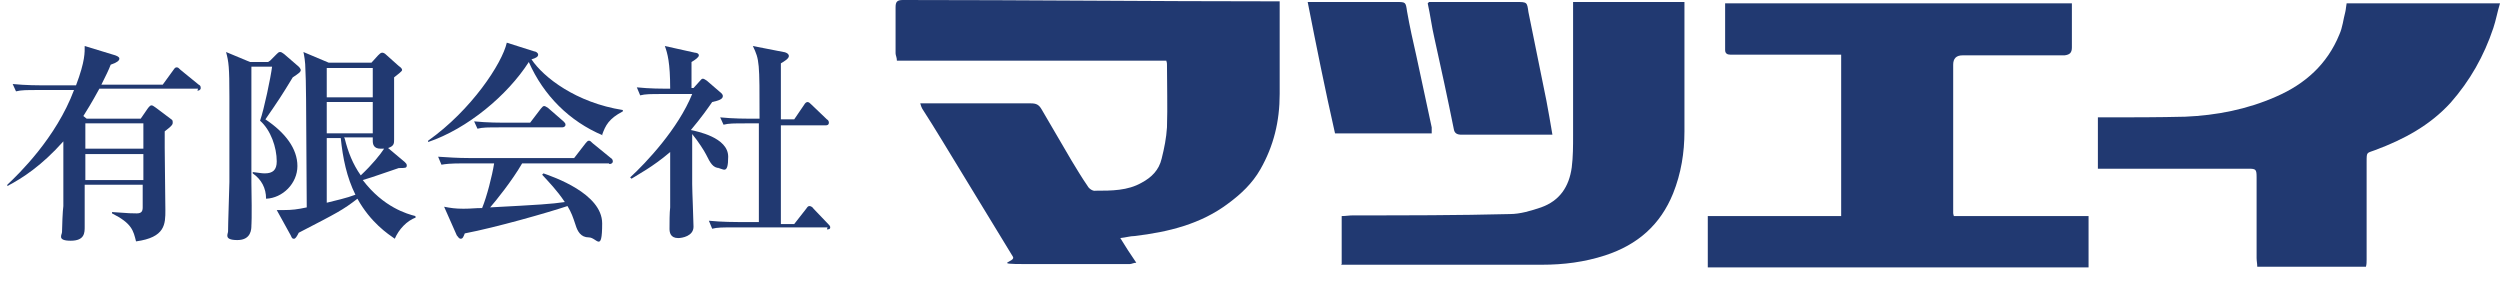
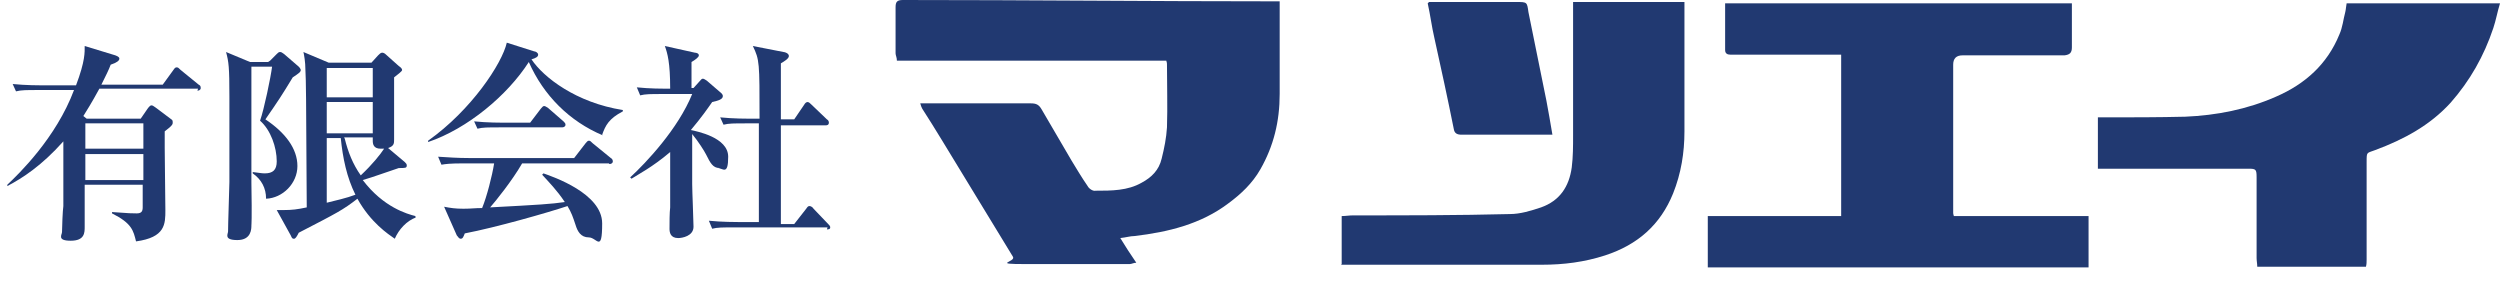
<svg xmlns="http://www.w3.org/2000/svg" width="200" height="23" viewBox="0 0 200 23" fill="none">
  <g clip-path="url(#clip0_2_621)">
    <path d="M93.412 4.855H71.752C71.752 4.588 71.646 4.428 71.646 4.268C71.646 3.041 71.646 1.814 71.646 0.587C71.646 0.16 71.752 0 72.233 0C82.209 0 92.131 0.107 102.107 0.107C102.161 0.107 102.214 0.107 102.374 0.107C102.374 0.267 102.374 0.427 102.374 0.587C102.374 2.881 102.374 5.175 102.374 7.522C102.374 9.709 101.894 11.683 100.827 13.55C100.187 14.671 99.28 15.524 98.266 16.271C96.079 17.925 93.465 18.565 90.744 18.885C90.424 18.885 90.104 18.992 89.624 19.045C90.051 19.739 90.424 20.325 90.904 21.019C90.691 21.019 90.531 21.126 90.371 21.126C87.597 21.126 84.823 21.126 82.049 21.126C79.275 21.126 81.302 20.966 81.035 20.539C79.648 18.245 78.261 16.004 76.874 13.71C75.86 12.056 74.847 10.349 73.78 8.696C73.726 8.589 73.673 8.482 73.62 8.269C73.833 8.269 73.993 8.269 74.153 8.269C76.927 8.269 79.701 8.269 82.475 8.269C82.902 8.269 83.115 8.376 83.329 8.749C84.129 10.136 84.929 11.47 85.73 12.857C86.156 13.55 86.53 14.191 87.01 14.884C87.117 15.097 87.437 15.311 87.65 15.257C88.93 15.257 90.211 15.257 91.331 14.617C92.131 14.19 92.718 13.604 92.931 12.697C93.145 11.843 93.305 11.043 93.358 10.189C93.412 8.536 93.358 6.882 93.358 5.175C93.358 5.068 93.358 5.015 93.305 4.855H93.412Z" fill="#213971" />
    <path d="M147.399 4.374H143.772C142.011 4.374 140.197 4.374 138.437 4.374C138.17 4.374 138.01 4.268 138.01 4.001V0.267H165.751V1.494C165.751 2.24 165.751 3.041 165.751 3.788C165.751 4.214 165.591 4.374 165.164 4.428H164.684C162.123 4.428 159.563 4.428 157.002 4.428C156.504 4.428 156.255 4.677 156.255 5.175V17.018C156.255 17.071 156.255 17.124 156.308 17.285H167.085V21.392H136.623V17.285H147.293V4.374H147.399Z" fill="#213971" />
    <path d="M167.831 13.443V9.389C168.045 9.389 168.205 9.389 168.365 9.389C170.499 9.389 172.686 9.389 174.82 9.336C177.327 9.229 179.781 8.749 182.075 7.735C184.423 6.722 186.183 5.121 187.143 2.774C187.41 2.187 187.463 1.547 187.623 0.96C187.677 0.747 187.677 0.533 187.73 0.267H200C199.787 0.96 199.68 1.6 199.467 2.24C198.72 4.481 197.599 6.455 196.052 8.215C194.399 10.029 192.318 11.149 190.024 12.003C189.33 12.27 189.33 12.11 189.33 12.963C189.33 15.577 189.33 18.138 189.33 20.752C189.33 20.965 189.33 21.125 189.277 21.339H180.581C180.581 21.125 180.528 20.859 180.528 20.645C180.528 18.512 180.528 16.324 180.528 14.19C180.528 13.55 180.475 13.497 179.888 13.497C176.474 13.497 173.059 13.497 169.645 13.497H167.831V13.443Z" fill="#213971" />
    <path d="M107.335 21.126V17.285C107.655 17.285 107.922 17.231 108.242 17.231C112.403 17.231 116.618 17.231 120.779 17.125C121.632 17.125 122.486 16.858 123.286 16.591C124.78 16.058 125.527 14.937 125.74 13.39C125.847 12.537 125.847 11.683 125.847 10.83C125.847 7.522 125.847 4.215 125.847 0.907V0.16H134.756C134.756 0.374 134.756 0.48 134.756 0.64C134.756 3.948 134.756 7.255 134.756 10.51C134.756 12.217 134.489 13.87 133.849 15.471C132.835 17.978 131.022 19.579 128.408 20.432C126.754 20.966 125.1 21.179 123.34 21.179C118.218 21.179 113.097 21.179 107.922 21.179C107.709 21.179 107.549 21.179 107.282 21.179L107.335 21.126Z" fill="#213971" />
-     <path d="M104.668 0.16C104.988 0.16 105.095 0.16 105.201 0.16C107.389 0.16 109.576 0.16 111.71 0.16C112.457 0.16 112.457 0.16 112.563 0.907C112.777 2.134 113.043 3.308 113.31 4.481C113.737 6.402 114.11 8.269 114.537 10.19C114.537 10.35 114.537 10.51 114.537 10.67H106.802C106.002 7.149 105.308 3.681 104.615 0.16H104.668Z" fill="#213971" />
    <path d="M114.324 0.16C114.537 0.16 114.644 0.16 114.804 0.16C116.991 0.16 119.178 0.16 121.312 0.16C122.166 0.16 122.166 0.16 122.273 0.96C122.753 3.308 123.233 5.708 123.713 8.056C123.873 8.909 124.033 9.816 124.193 10.776H123.019C120.992 10.776 118.965 10.776 116.938 10.776C116.564 10.776 116.351 10.67 116.298 10.296C115.818 7.896 115.284 5.442 114.751 3.041C114.537 2.134 114.431 1.227 114.217 0.267L114.324 0.16Z" fill="#213971" />
    <path d="M15.844 7.095H7.949C7.309 8.269 6.935 8.855 6.668 9.282L6.935 9.496H11.256L11.843 8.642C11.896 8.589 12.003 8.429 12.11 8.429C12.217 8.429 12.27 8.482 12.43 8.589L13.71 9.549C13.817 9.602 13.817 9.709 13.817 9.816C13.817 9.922 13.817 10.029 13.177 10.509C13.177 10.829 13.177 11.043 13.177 11.79C13.177 12.59 13.23 16.111 13.23 16.804C13.23 17.924 13.23 18.991 10.883 19.311C10.669 18.458 10.563 17.871 8.962 17.071V16.964C10.403 17.071 10.563 17.071 10.936 17.071C11.31 17.071 11.416 16.911 11.416 16.591V14.777H6.775C6.775 15.31 6.775 17.658 6.775 18.138C6.775 18.618 6.775 19.258 5.655 19.258C4.535 19.258 4.961 18.778 4.961 18.565C4.961 18.244 5.015 16.804 5.068 16.484C5.068 15.63 5.068 14.99 5.068 11.309C3.361 13.23 1.814 14.243 0.587 14.884V14.777C1.494 13.923 4.481 11.043 5.922 7.202H3.094C2.081 7.202 1.707 7.202 1.28 7.308L1.014 6.721C2.027 6.828 3.254 6.828 3.414 6.828H6.082C6.828 4.854 6.775 4.161 6.775 3.681L9.229 4.428C9.336 4.481 9.549 4.534 9.549 4.694C9.549 4.854 9.336 5.014 8.856 5.174C8.696 5.601 8.482 6.028 8.109 6.775H13.017L13.87 5.601C13.977 5.441 14.03 5.388 14.137 5.388C14.244 5.388 14.297 5.441 14.457 5.601L15.898 6.775C16.004 6.828 16.058 6.882 16.058 7.042C16.058 7.202 15.898 7.255 15.791 7.255L15.844 7.095ZM11.47 9.869H6.828V11.896H11.47V9.869ZM11.47 12.323H6.828V14.403H11.47V12.323Z" fill="#213971" />
    <path d="M21.606 4.855L22.139 4.321C22.246 4.214 22.299 4.161 22.406 4.161C22.513 4.161 22.566 4.214 22.726 4.321L23.9 5.335C24.006 5.441 24.06 5.548 24.06 5.602C24.06 5.762 23.9 5.868 23.42 6.188C22.513 7.682 22.299 8.002 21.232 9.549C22.833 10.616 23.793 11.896 23.793 13.284C23.793 14.671 22.619 15.844 21.286 15.898C21.286 15.044 20.912 14.351 20.219 13.87V13.764C20.699 13.817 20.912 13.87 21.179 13.87C21.819 13.87 22.139 13.604 22.139 12.91C22.139 11.79 21.659 10.403 20.805 9.656C21.126 8.749 21.659 6.188 21.766 5.335H20.112C20.112 9.443 20.112 13.657 20.112 14.617C20.165 17.658 20.112 17.978 20.112 18.032C20.112 18.298 20.112 19.205 18.992 19.205C17.871 19.205 18.245 18.725 18.245 18.512C18.245 18.298 18.245 18.085 18.352 14.564C18.352 13.764 18.352 8.642 18.352 7.789C18.352 5.335 18.298 4.961 18.085 4.161L20.005 4.961H21.446L21.606 4.855ZM33.289 17.391C32.542 17.658 31.902 18.352 31.582 19.099C31.048 18.725 29.661 17.818 28.594 15.898C27.421 16.805 26.994 17.018 23.9 18.618C23.74 18.938 23.633 19.099 23.526 19.099C23.42 19.099 23.366 19.099 23.259 18.832L22.139 16.805C22.459 16.805 22.566 16.805 22.673 16.805C23.366 16.805 23.793 16.751 24.54 16.591C24.486 7.042 24.486 6.722 24.433 5.602C24.433 4.961 24.326 4.375 24.273 4.161L26.3 5.015H29.715L30.248 4.428C30.355 4.321 30.462 4.214 30.568 4.214C30.675 4.214 30.782 4.268 30.888 4.375L31.902 5.281C32.062 5.388 32.169 5.495 32.169 5.602C32.169 5.708 31.795 5.975 31.528 6.188V6.455C31.528 6.615 31.528 9.016 31.528 9.389C31.528 9.656 31.528 10.83 31.528 11.15C31.528 11.47 31.528 11.683 31.048 11.843L32.382 12.963C32.489 13.07 32.542 13.123 32.542 13.23C32.542 13.444 32.435 13.444 31.902 13.444C30.301 13.977 30.088 14.084 29.021 14.404C30.675 16.591 32.595 17.125 33.236 17.285V17.391H33.289ZM26.14 5.441V7.789H29.821V5.441H26.14ZM26.14 8.162V10.669H29.821V8.162H26.14ZM26.14 11.096V16.218C26.78 16.058 27.741 15.844 28.434 15.578C27.741 14.191 27.421 12.643 27.261 11.043H26.14V11.096ZM27.581 11.096C27.847 12.163 28.221 13.123 28.861 14.03C29.821 13.123 30.408 12.377 30.728 11.896C30.675 11.896 30.568 11.896 30.462 11.896C29.875 11.896 29.821 11.523 29.821 11.256C29.821 10.99 29.821 11.15 29.821 10.99H27.527L27.581 11.096Z" fill="#213971" />
    <path d="M48.226 10.829C45.559 9.709 43.478 7.629 42.305 4.961C40.597 7.629 37.397 10.296 34.249 11.363V11.256C37.717 8.802 40.171 5.068 40.544 3.414L42.731 4.108C42.838 4.108 43.051 4.214 43.051 4.374C43.051 4.534 42.891 4.641 42.518 4.748C43.478 6.188 46.092 8.215 49.827 8.802V8.909C48.706 9.496 48.44 10.029 48.173 10.776L48.226 10.829ZM48.706 13.07H41.771C40.971 14.457 39.637 16.111 39.211 16.591C43.212 16.378 44.065 16.324 45.185 16.164C44.545 15.204 43.905 14.564 43.372 13.977L43.478 13.87C44.225 14.137 48.173 15.471 48.173 17.871C48.173 20.272 47.746 18.992 47.106 18.992C46.466 18.992 46.199 18.511 46.039 17.978C45.826 17.338 45.719 17.018 45.399 16.484C43.798 17.018 39.691 18.191 37.183 18.672C37.077 18.938 37.023 19.098 36.863 19.098C36.703 19.098 36.65 18.938 36.543 18.831L35.529 16.538C36.063 16.644 36.436 16.698 37.077 16.698C37.717 16.698 37.983 16.644 38.57 16.644C38.944 15.737 39.37 14.084 39.531 13.07H37.13C35.956 13.07 35.636 13.123 35.316 13.177L35.049 12.537C35.85 12.59 36.65 12.643 37.503 12.643H45.932L46.839 11.47C46.946 11.363 46.999 11.256 47.106 11.256C47.213 11.256 47.266 11.309 47.426 11.47L48.866 12.643C48.973 12.697 49.026 12.803 49.026 12.91C49.026 13.07 48.866 13.123 48.76 13.123L48.706 13.07ZM44.972 10.189H40.011C38.997 10.189 38.624 10.189 38.197 10.296L37.93 9.709C38.944 9.816 40.171 9.816 40.331 9.816H42.411L43.265 8.695C43.372 8.589 43.425 8.482 43.532 8.482C43.638 8.482 43.745 8.589 43.852 8.642L45.079 9.709C45.185 9.816 45.239 9.869 45.239 9.976C45.239 10.136 45.079 10.189 44.972 10.189Z" fill="#213971" />
    <path d="M57.562 13.443C57.029 13.443 56.815 13.017 56.495 12.376C56.335 12.056 55.855 11.309 55.375 10.723C55.375 13.71 55.375 14.457 55.375 14.724C55.375 15.257 55.481 17.658 55.481 18.138C55.481 18.885 54.575 19.045 54.255 19.045C53.614 19.045 53.561 18.565 53.561 18.298C53.561 17.818 53.561 17.018 53.614 16.591C53.614 15.897 53.614 15.524 53.614 12.163C52.174 13.39 51 13.977 50.52 14.297L50.413 14.19C51.694 13.017 54.255 10.296 55.375 7.522H53.028C52.014 7.522 51.64 7.522 51.214 7.628L50.947 6.988C51.961 7.095 53.081 7.095 53.294 7.095H53.614C53.614 5.014 53.401 4.267 53.188 3.681L55.588 4.214C55.695 4.214 55.908 4.267 55.908 4.428C55.908 4.588 55.588 4.801 55.321 4.961C55.321 5.281 55.321 5.601 55.321 7.042H55.481L55.962 6.508C56.068 6.401 56.122 6.295 56.228 6.295C56.335 6.295 56.442 6.401 56.548 6.455L57.722 7.468C57.722 7.468 57.829 7.575 57.829 7.682C57.829 7.948 57.455 8.055 56.975 8.162C56.602 8.695 56.122 9.389 55.268 10.402C55.748 10.509 58.255 10.989 58.255 12.536C58.255 14.083 57.829 13.443 57.402 13.443H57.562ZM66.204 18.191H58.789C57.775 18.191 57.402 18.191 56.975 18.298L56.709 17.658C57.722 17.764 58.949 17.764 59.109 17.764H60.709C60.709 15.15 60.709 12.483 60.709 9.869H59.696C58.682 9.869 58.309 9.869 57.882 9.976L57.615 9.389C58.629 9.496 59.856 9.496 60.069 9.496H60.763C60.763 4.961 60.763 4.801 60.229 3.681L62.683 4.161C62.79 4.161 63.11 4.267 63.11 4.481C63.11 4.694 62.737 4.908 62.47 5.068C62.47 5.494 62.47 8.749 62.47 9.549H63.537L64.337 8.375C64.391 8.269 64.497 8.162 64.604 8.162C64.711 8.162 64.817 8.269 64.924 8.375L66.151 9.549C66.258 9.602 66.311 9.709 66.311 9.816C66.311 9.976 66.204 10.029 66.044 10.029H62.47C62.47 11.309 62.47 16.804 62.47 17.924H63.537L64.497 16.698C64.604 16.537 64.657 16.484 64.764 16.484C64.871 16.484 65.031 16.591 65.084 16.698L66.258 17.924C66.364 18.031 66.418 18.084 66.418 18.191C66.418 18.351 66.258 18.351 66.151 18.351L66.204 18.191Z" fill="#213971" />
  </g>
  <defs>
    <clipPath id="clip0_2_621">
      <rect width="200" height="22.779" fill="white" />
    </clipPath>
  </defs>
</svg>